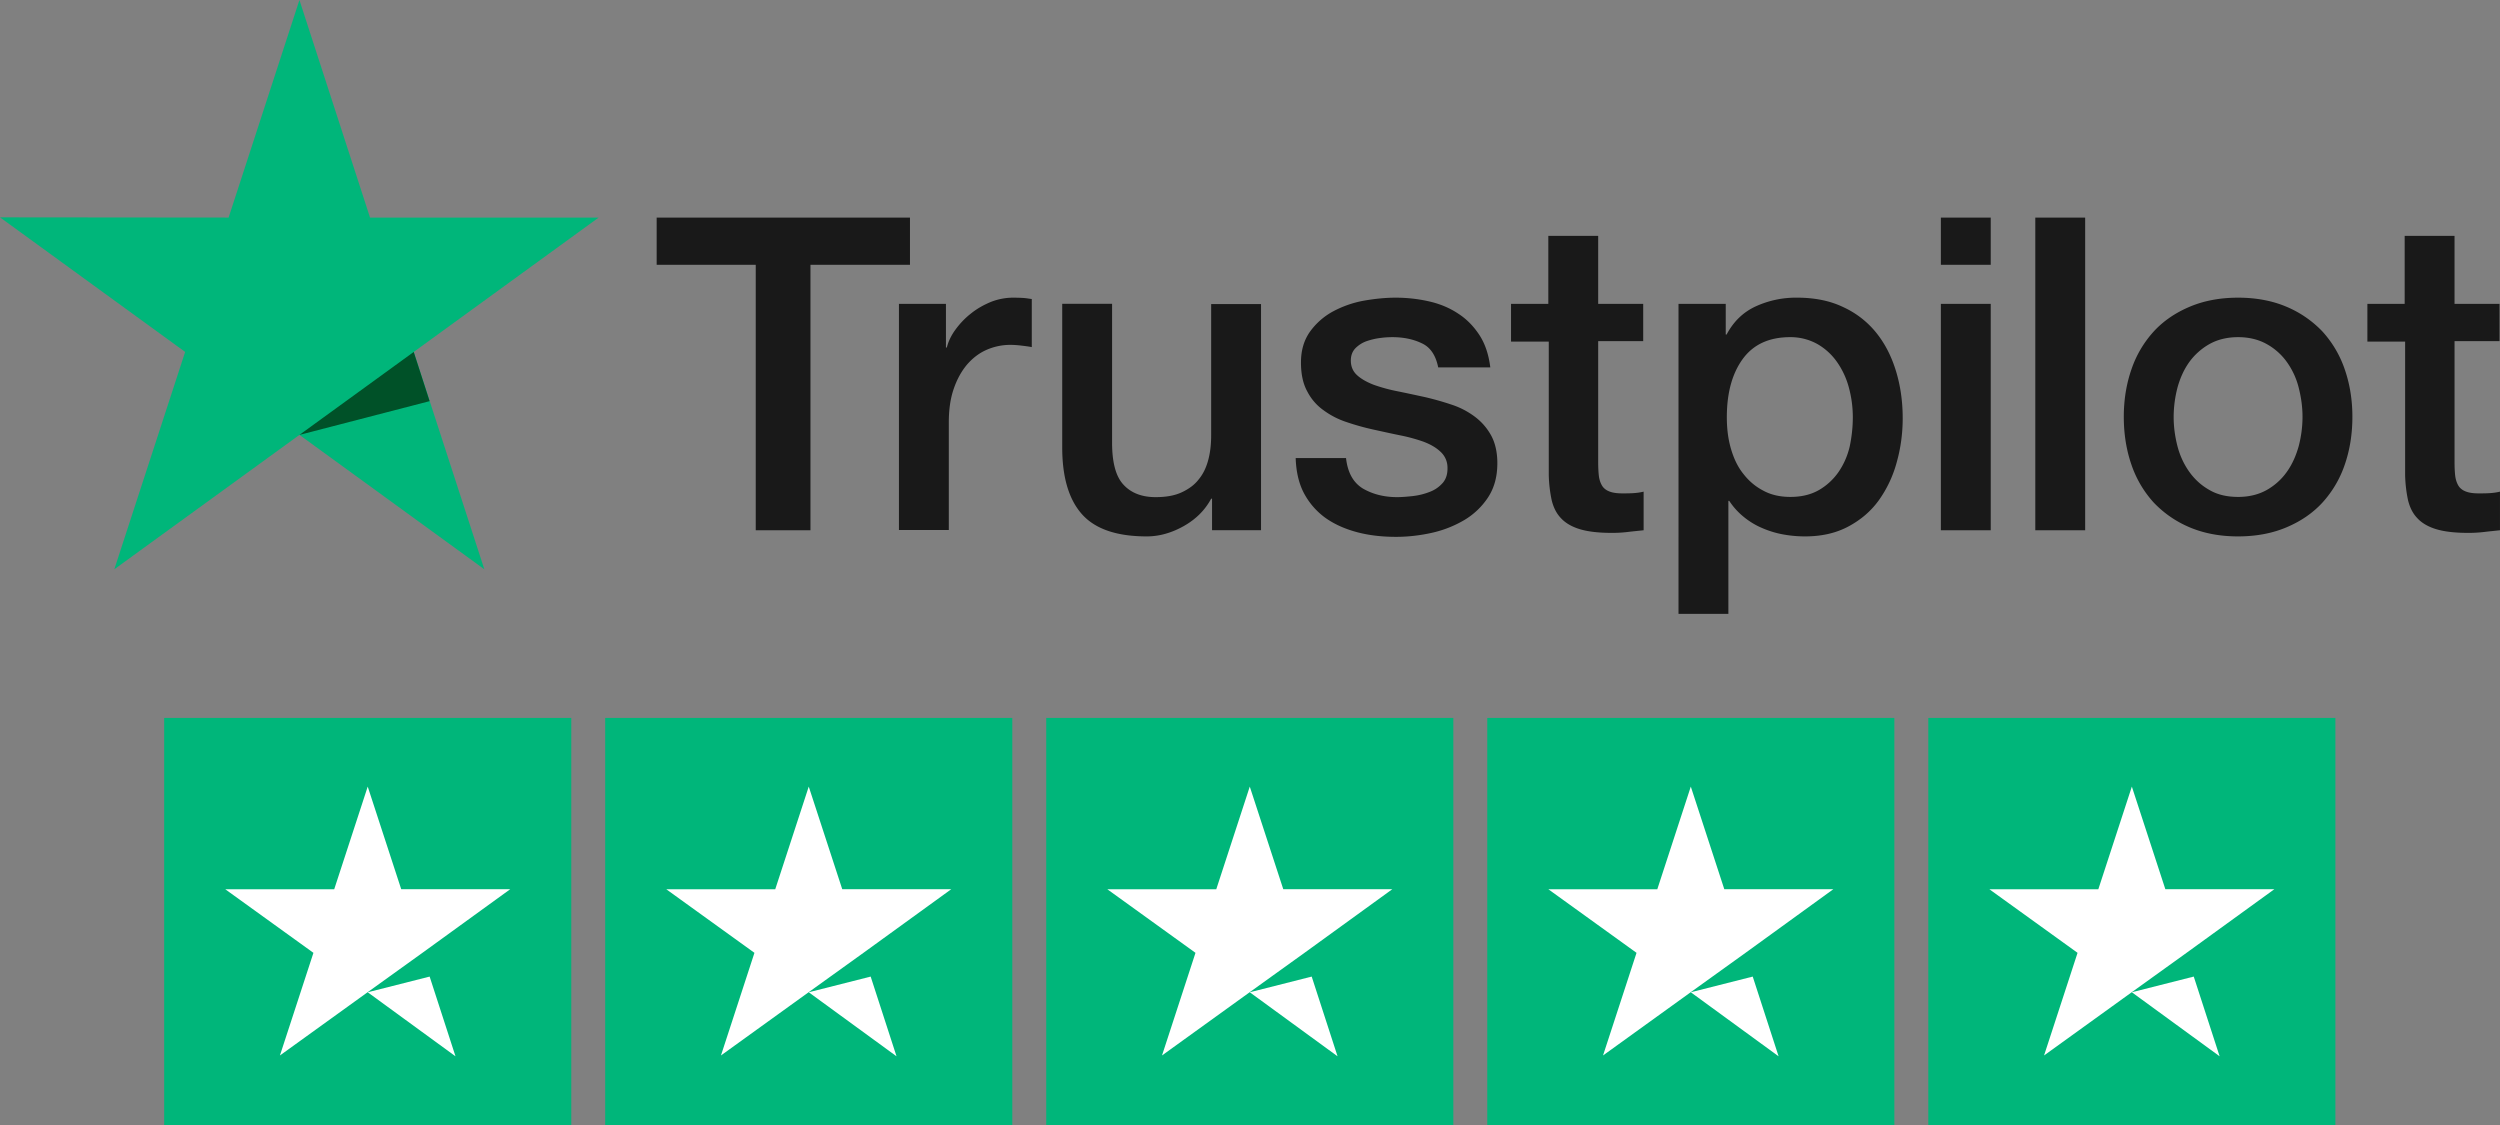
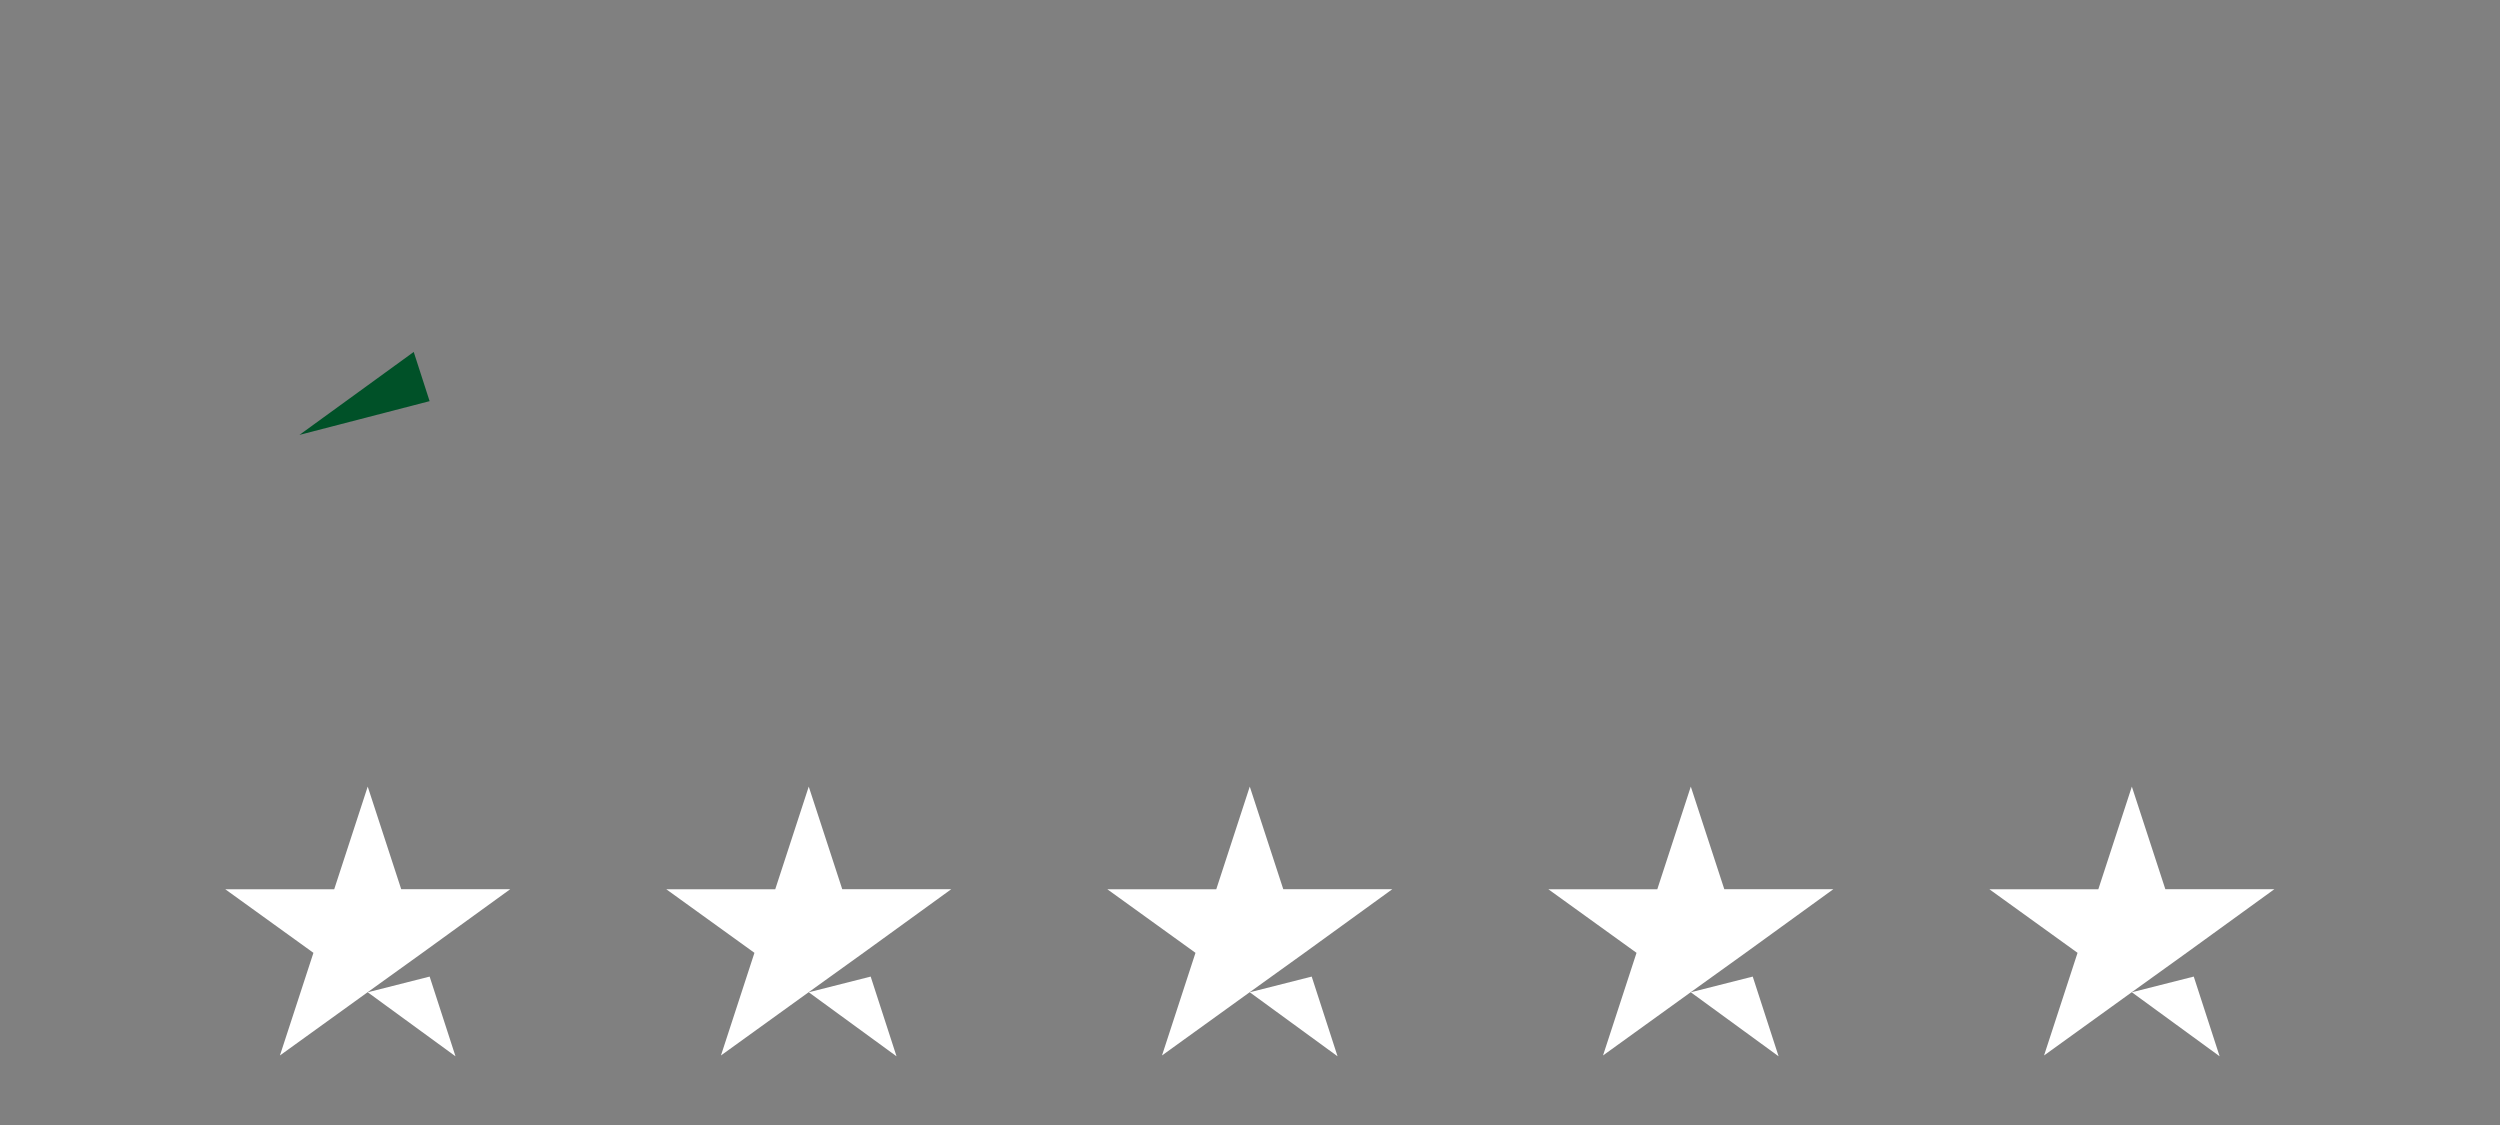
<svg xmlns="http://www.w3.org/2000/svg" width="180" height="81">
  <rect width="100%" height="100%" fill="#808080" stroke="none" />
-   <path d="M47.296 15.665h18.222v3.4h-7.165v19.112h-3.94V19.064H47.28v-3.4zm17.444 6.211h3.368v3.146h.063c.111-.445.318-.874.62-1.287.302-.413.667-.81 1.096-1.144.429-.35.906-.62 1.43-.842a4.374 4.374 0 0 1 1.604-.317c.414 0 .715.016.874.031.16.016.318.048.493.064v3.463c-.254-.047-.509-.079-.779-.11a6.594 6.594 0 0 0-.778-.049 4.21 4.21 0 0 0-1.716.366c-.54.238-1 .604-1.398 1.064-.397.477-.715 1.049-.953 1.748-.239.699-.35 1.493-.35 2.399v7.753h-3.59V21.876zm26.054 16.3h-3.527v-2.271h-.063c-.445.826-1.096 1.477-1.97 1.97-.874.492-1.764.746-2.67.746-2.144 0-3.7-.524-4.654-1.588-.953-1.065-1.43-2.67-1.43-4.814V21.876h3.59v9.993c0 1.43.27 2.447.827 3.035.54.588 1.318.89 2.303.89.763 0 1.383-.112 1.89-.35.51-.238.922-.54 1.224-.937.318-.382.54-.858.683-1.398.143-.54.207-1.128.207-1.764v-9.453h3.59zm6.117-5.226c.111 1.048.508 1.779 1.191 2.208.7.413 1.526.635 2.495.635.333 0 .715-.031 1.144-.079a4.805 4.805 0 0 0 1.207-.302c.381-.143.683-.365.937-.651.239-.286.35-.652.334-1.112a1.535 1.535 0 0 0-.508-1.128c-.318-.302-.715-.525-1.208-.715a12.12 12.12 0 0 0-1.684-.46c-.635-.128-1.27-.271-1.922-.414a18.245 18.245 0 0 1-1.938-.54 5.918 5.918 0 0 1-1.669-.858c-.492-.35-.89-.81-1.175-1.366-.302-.556-.445-1.24-.445-2.066 0-.89.222-1.62.651-2.224a4.938 4.938 0 0 1 1.637-1.445 7.584 7.584 0 0 1 2.208-.779c.81-.143 1.589-.222 2.32-.222.841 0 1.652.095 2.414.27.763.174 1.462.46 2.081.873.62.398 1.128.922 1.542 1.557.413.636.667 1.414.778 2.32h-3.75c-.174-.858-.555-1.446-1.175-1.732-.62-.302-1.335-.445-2.129-.445-.254 0-.556.016-.905.064a4.96 4.96 0 0 0-.985.238 2.136 2.136 0 0 0-.779.509c-.206.222-.318.508-.318.873 0 .445.16.795.461 1.065.302.27.7.492 1.192.683a12.12 12.12 0 0 0 1.684.46c.635.128 1.287.27 1.954.414a20.31 20.31 0 0 1 1.922.54 5.803 5.803 0 0 1 1.684.858c.493.365.89.81 1.192 1.35.301.54.46 1.224.46 2.018 0 .97-.222 1.78-.667 2.462a5.282 5.282 0 0 1-1.716 1.637 8.067 8.067 0 0 1-2.351.921c-.858.19-1.716.286-2.558.286-1.032 0-1.986-.111-2.86-.35-.873-.238-1.636-.587-2.271-1.048a5.2 5.2 0 0 1-1.51-1.763c-.365-.7-.556-1.541-.587-2.51h3.622zm11.852-11.074h2.716v-4.893h3.59v4.893h3.242v2.685h-3.241v8.706c0 .382.016.7.047.985.032.27.112.509.223.7.111.19.286.333.524.428.238.096.54.143.953.143.255 0 .509 0 .763-.016.254-.015.508-.047.762-.11v2.78c-.397.047-.794.079-1.16.127a9.28 9.28 0 0 1-1.159.063c-.953 0-1.716-.095-2.288-.27-.572-.175-1.032-.445-1.35-.794-.334-.35-.54-.779-.667-1.303a9.795 9.795 0 0 1-.207-1.795v-9.612h-2.717v-2.717zm12.09 0h3.4v2.209h.063c.508-.953 1.207-1.62 2.113-2.034a6.963 6.963 0 0 1 2.939-.62c1.287 0 2.399.223 3.352.684a6.552 6.552 0 0 1 2.383 1.859c.636.794 1.096 1.715 1.414 2.764.318 1.048.477 2.176.477 3.368 0 1.096-.143 2.16-.43 3.177a8.504 8.504 0 0 1-1.286 2.733c-.572.794-1.303 1.414-2.192 1.89-.89.477-1.923.715-3.13.715a8.78 8.78 0 0 1-1.573-.143 6.922 6.922 0 0 1-1.51-.46 5.45 5.45 0 0 1-1.334-.81 5.033 5.033 0 0 1-1.032-1.144h-.064v8.134h-3.59zm12.55 8.166c0-.73-.095-1.445-.286-2.144a5.784 5.784 0 0 0-.858-1.843 4.371 4.371 0 0 0-1.413-1.287 3.964 3.964 0 0 0-1.955-.493c-1.509 0-2.653.525-3.415 1.573-.763 1.049-1.144 2.447-1.144 4.194 0 .826.095 1.59.302 2.288.206.7.492 1.303.905 1.811.397.509.874.906 1.43 1.192.556.302 1.208.445 1.938.445.826 0 1.51-.175 2.082-.509a4.395 4.395 0 0 0 1.398-1.303c.365-.54.635-1.143.794-1.827.143-.683.222-1.382.222-2.097zm6.34-14.377h3.59v3.4h-3.59zm0 6.211h3.59v16.3h-3.59zm6.799-6.211h3.59v22.512h-3.59zm14.6 22.956c-1.303 0-2.462-.222-3.48-.651a7.682 7.682 0 0 1-2.589-1.78 7.748 7.748 0 0 1-1.604-2.716c-.366-1.049-.556-2.208-.556-3.463 0-1.24.19-2.383.556-3.432a7.748 7.748 0 0 1 1.604-2.717c.7-.762 1.573-1.35 2.59-1.779 1.017-.429 2.176-.651 3.48-.651 1.302 0 2.462.222 3.478.651a7.682 7.682 0 0 1 2.59 1.78 7.748 7.748 0 0 1 1.605 2.716c.365 1.049.556 2.192.556 3.432 0 1.255-.191 2.414-.556 3.463a7.748 7.748 0 0 1-1.605 2.717c-.7.762-1.573 1.35-2.59 1.779-1.016.429-2.176.651-3.479.651zm0-2.843c.794 0 1.493-.175 2.081-.509a4.429 4.429 0 0 0 1.446-1.318c.381-.54.651-1.16.842-1.843.175-.683.27-1.382.27-2.097 0-.7-.095-1.383-.27-2.082a5.435 5.435 0 0 0-.842-1.843 4.383 4.383 0 0 0-1.446-1.302c-.588-.334-1.287-.509-2.08-.509-.795 0-1.494.175-2.082.509a4.563 4.563 0 0 0-1.446 1.302c-.381.54-.651 1.144-.842 1.843a8.503 8.503 0 0 0-.27 2.082c0 .715.095 1.414.27 2.097.175.683.46 1.302.842 1.843.381.54.858.985 1.446 1.318.588.35 1.287.509 2.081.509zm9.278-13.902h2.717v-4.893h3.59v4.893h3.241v2.685h-3.24v8.706c0 .382.015.7.047.985.032.27.111.509.222.7.112.19.286.333.525.428.238.096.54.143.953.143.254 0 .508 0 .762-.016.255-.015.509-.047.763-.11v2.78c-.397.047-.794.079-1.16.127a9.28 9.28 0 0 1-1.16.063c-.953 0-1.715-.095-2.287-.27-.572-.175-1.033-.445-1.35-.794-.334-.35-.54-.779-.668-1.303a9.795 9.795 0 0 1-.206-1.795v-9.612h-2.717v-2.717z" fill="#191919" />
-   <path d="M21.559 0l-5.1 15.665L0 15.649l13.33 9.69-5.1 15.65 13.329-9.676 13.313 9.676-5.084-15.65 13.314-9.674h-16.46z" fill="#00b67a" />
  <path d="M21.559 31.313l9.373-2.43-1.144-3.543z" fill="#005128" />
-   <path d="M138.837 51.689h29.311V81h-29.311zm-31.754 0h29.311V81h-29.311zm-31.755 0h29.312V81H75.328zm-31.754 0h29.312V81H43.574zm-31.754 0h29.312V81H11.82z" fill="#00b67a" />
  <path d="M153.493 71.443l4.457-1.13 1.863 5.74zm10.259-7.419h-7.847l-2.412-7.389-2.413 7.39h-7.847l6.351 4.579-2.412 7.389 6.351-4.58 3.908-2.809zm-42.014 7.42l4.458-1.13 1.863 5.74zm10.26-7.42h-7.848l-2.412-7.389-2.412 7.39h-7.847l6.351 4.579-2.412 7.389 6.35-4.58 3.909-2.809zm-42.014 7.42l4.458-1.13 1.862 5.74zm10.26-7.42h-7.848l-2.412-7.389-2.412 7.39h-7.847l6.35 4.579-2.411 7.389 6.35-4.58 3.909-2.809zm-42.014 7.42l4.458-1.13 1.862 5.74zm10.259-7.42h-7.847l-2.412-7.389-2.412 7.39H47.97l6.35 4.579-2.411 7.389 6.35-4.58 3.909-2.809zm-42.013 7.42l4.458-1.13 1.862 5.74zm10.259-7.42h-7.847l-2.412-7.389-2.412 7.39h-7.847l6.35 4.579-2.412 7.389 6.351-4.58 3.908-2.809z" fill="#fff" />
</svg>